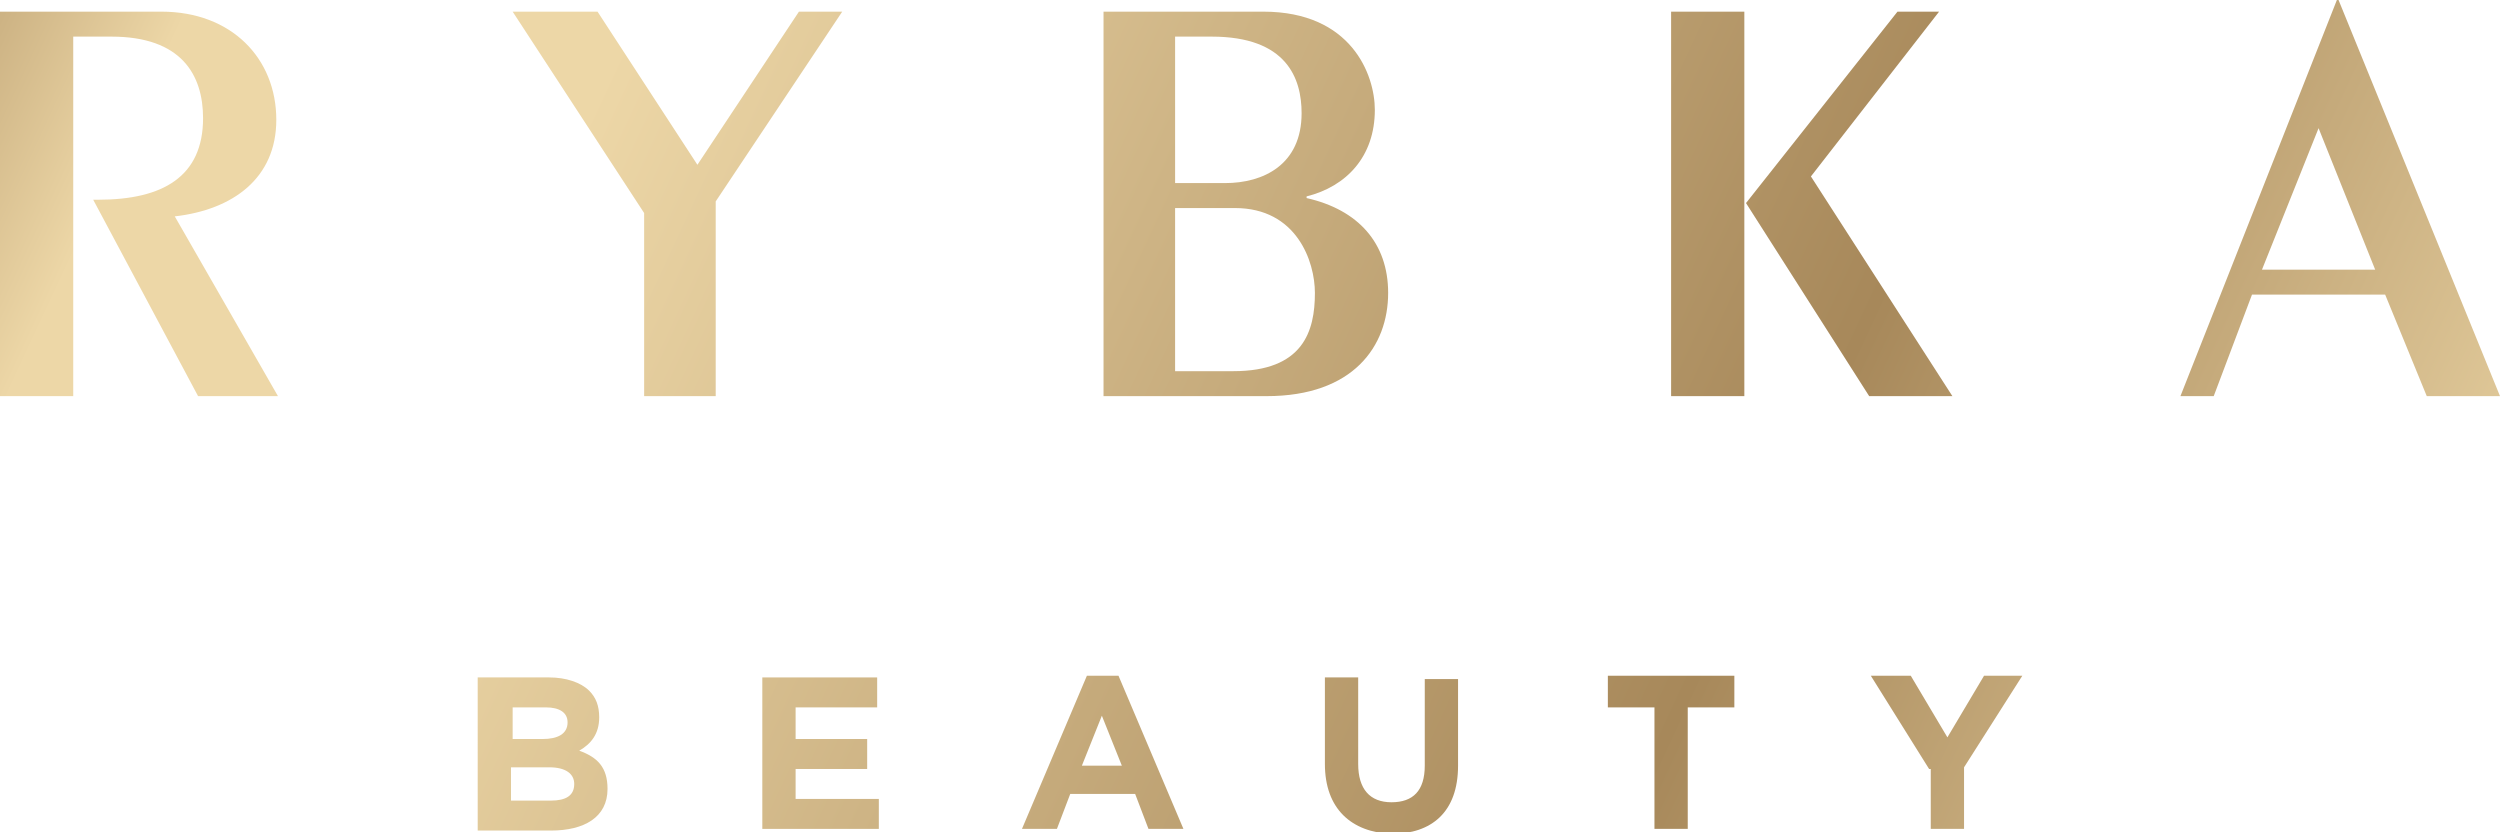
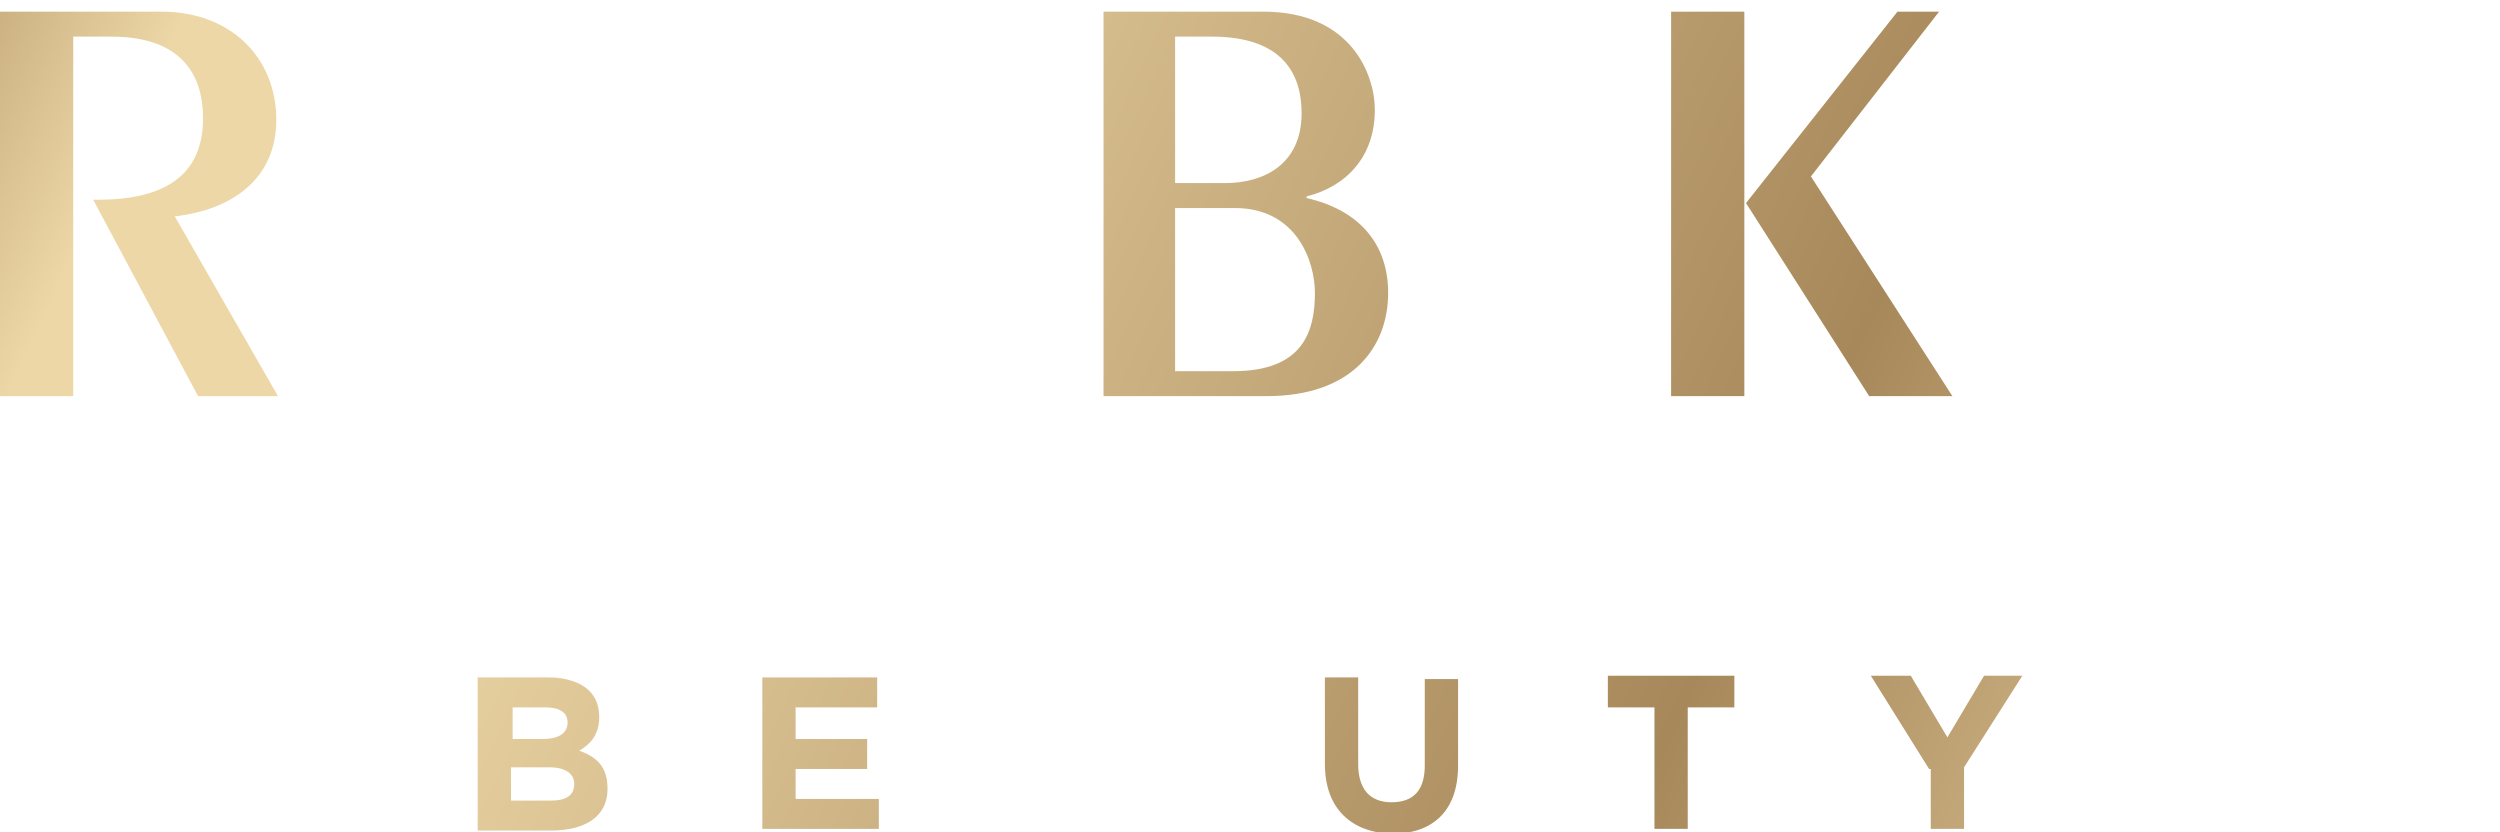
<svg xmlns="http://www.w3.org/2000/svg" id="Layer_1" x="0px" y="0px" viewBox="0 0 150.2 50" xml:space="preserve">
  <g>
    <g>
      <g>
        <linearGradient id="SVGID_1_" gradientUnits="userSpaceOnUse" x1="-39.121" y1="12.398" x2="173.389" y2="111.402">
          <stop offset="0" style="stop-color:#754F28" />
          <stop offset="7.881770e-02" style="stop-color:#A7885A" />
          <stop offset="0.172" style="stop-color:#EDD7A7" />
          <stop offset="0.276" style="stop-color:#EDD7A7" />
          <stop offset="0.596" style="stop-color:#A7885A" />
          <stop offset="0.793" style="stop-color:#EDD7A7" />
          <stop offset="1" style="stop-color:#EDD7A7" />
        </linearGradient>
        <path fill="url(#SVGID_1_)" d="M28.8,40.7H33c1,0,1.9,0.3,2.4,0.8c0.4,0.4,0.6,0.9,0.6,1.6c0,1-0.5,1.6-1.2,2 c1.1,0.4,1.7,1,1.7,2.3c0,1.7-1.4,2.5-3.4,2.5h-4.4V40.7z M32.6,44.4c0.9,0,1.5-0.3,1.5-1c0-0.6-0.5-0.9-1.3-0.9h-2v1.9H32.6z M33.1,48.1c0.9,0,1.4-0.3,1.4-1c0-0.6-0.5-1-1.5-1h-2.3v2H33.1z" />
        <linearGradient id="SVGID_2_" gradientUnits="userSpaceOnUse" x1="-35.931" y1="5.553" x2="176.576" y2="104.556">
          <stop offset="0" style="stop-color:#754F28" />
          <stop offset="7.881770e-02" style="stop-color:#A7885A" />
          <stop offset="0.172" style="stop-color:#EDD7A7" />
          <stop offset="0.276" style="stop-color:#EDD7A7" />
          <stop offset="0.596" style="stop-color:#A7885A" />
          <stop offset="0.793" style="stop-color:#EDD7A7" />
          <stop offset="1" style="stop-color:#EDD7A7" />
        </linearGradient>
        <path fill="url(#SVGID_2_)" d="M45.8,40.7h6.9v1.8h-4.9v1.9h4.3v1.8h-4.3V48h5v1.8h-7V40.7z" />
        <linearGradient id="SVGID_3_" gradientUnits="userSpaceOnUse" x1="-33.246" y1="-0.226" x2="179.271" y2="98.782">
          <stop offset="0" style="stop-color:#754F28" />
          <stop offset="7.881770e-02" style="stop-color:#A7885A" />
          <stop offset="0.172" style="stop-color:#EDD7A7" />
          <stop offset="0.276" style="stop-color:#EDD7A7" />
          <stop offset="0.596" style="stop-color:#A7885A" />
          <stop offset="0.793" style="stop-color:#EDD7A7" />
          <stop offset="1" style="stop-color:#EDD7A7" />
        </linearGradient>
-         <path fill="url(#SVGID_3_)" d="M65.3,40.6h1.9l3.9,9.2H69l-0.8-2.1h-3.9l-0.8,2.1h-2.1L65.3,40.6z M67.4,46l-1.2-3L65,46H67.4z" />
        <linearGradient id="SVGID_4_" gradientUnits="userSpaceOnUse" x1="-29.575" y1="-8.083" x2="182.924" y2="90.916">
          <stop offset="0" style="stop-color:#754F28" />
          <stop offset="7.881770e-02" style="stop-color:#A7885A" />
          <stop offset="0.172" style="stop-color:#EDD7A7" />
          <stop offset="0.276" style="stop-color:#EDD7A7" />
          <stop offset="0.596" style="stop-color:#A7885A" />
          <stop offset="0.793" style="stop-color:#EDD7A7" />
          <stop offset="1" style="stop-color:#EDD7A7" />
        </linearGradient>
        <path fill="url(#SVGID_4_)" d="M79.6,45.9v-5.2h2v5.2c0,1.5,0.7,2.3,2,2.3s2-0.7,2-2.2v-5.2h2v5.2c0,2.8-1.6,4.1-4,4.1 C81.2,50,79.6,48.6,79.6,45.9z" />
        <linearGradient id="SVGID_5_" gradientUnits="userSpaceOnUse" x1="-26.558" y1="-14.563" x2="185.944" y2="84.438">
          <stop offset="0" style="stop-color:#754F28" />
          <stop offset="7.881770e-02" style="stop-color:#A7885A" />
          <stop offset="0.172" style="stop-color:#EDD7A7" />
          <stop offset="0.276" style="stop-color:#EDD7A7" />
          <stop offset="0.596" style="stop-color:#A7885A" />
          <stop offset="0.793" style="stop-color:#EDD7A7" />
          <stop offset="1" style="stop-color:#EDD7A7" />
        </linearGradient>
        <path fill="url(#SVGID_5_)" d="M99.4,42.5h-2.8v-1.9h7.6v1.9h-2.8v7.3h-2V42.5z" />
        <linearGradient id="SVGID_6_" gradientUnits="userSpaceOnUse" x1="-23.549" y1="-21.03" x2="188.958" y2="77.973">
          <stop offset="0" style="stop-color:#754F28" />
          <stop offset="7.881770e-02" style="stop-color:#A7885A" />
          <stop offset="0.172" style="stop-color:#EDD7A7" />
          <stop offset="0.276" style="stop-color:#EDD7A7" />
          <stop offset="0.596" style="stop-color:#A7885A" />
          <stop offset="0.793" style="stop-color:#EDD7A7" />
          <stop offset="1" style="stop-color:#EDD7A7" />
        </linearGradient>
        <path fill="url(#SVGID_6_)" d="M115.9,46.2l-3.5-5.6h2.4l2.2,3.7l2.2-3.7h2.3l-3.5,5.5v3.7h-2V46.2z" />
      </g>
      <g>
        <linearGradient id="SVGID_7_" gradientUnits="userSpaceOnUse" x1="-30.701" y1="-4.765" x2="181.793" y2="94.232">
          <stop offset="0" style="stop-color:#754F28" />
          <stop offset="7.881770e-02" style="stop-color:#A7885A" />
          <stop offset="0.172" style="stop-color:#EDD7A7" />
          <stop offset="0.276" style="stop-color:#EDD7A7" />
          <stop offset="0.596" style="stop-color:#A7885A" />
          <stop offset="0.793" style="stop-color:#EDD7A7" />
          <stop offset="1" style="stop-color:#EDD7A7" />
        </linearGradient>
        <path fill="url(#SVGID_7_)" d="M11.9,23.8L5.6,12h0.3c3.9,0,6.3-1.4,6.3-4.9c0-2.6-1.3-4.9-5.5-4.9H4.4v21.6H0V0.7h9.7 c4.2,0,6.9,2.8,6.9,6.5c0,3.5-2.6,5.4-6.1,5.8l6.2,10.8H11.9z" />
        <linearGradient id="SVGID_8_" gradientUnits="userSpaceOnUse" x1="-23.774" y1="-19.637" x2="188.728" y2="79.364">
          <stop offset="0" style="stop-color:#754F28" />
          <stop offset="7.881770e-02" style="stop-color:#A7885A" />
          <stop offset="0.172" style="stop-color:#EDD7A7" />
          <stop offset="0.276" style="stop-color:#EDD7A7" />
          <stop offset="0.596" style="stop-color:#A7885A" />
          <stop offset="0.793" style="stop-color:#EDD7A7" />
          <stop offset="1" style="stop-color:#EDD7A7" />
        </linearGradient>
-         <path fill="url(#SVGID_8_)" d="M43,12.1v11.7h-4.3v-11L30.8,0.7h5.1l6,9.2L48,0.7h2.6L43,12.1z" />
        <linearGradient id="SVGID_9_" gradientUnits="userSpaceOnUse" x1="-18.892" y1="-30.113" x2="193.606" y2="68.887">
          <stop offset="0" style="stop-color:#754F28" />
          <stop offset="7.881770e-02" style="stop-color:#A7885A" />
          <stop offset="0.172" style="stop-color:#EDD7A7" />
          <stop offset="0.276" style="stop-color:#EDD7A7" />
          <stop offset="0.596" style="stop-color:#A7885A" />
          <stop offset="0.793" style="stop-color:#EDD7A7" />
          <stop offset="1" style="stop-color:#EDD7A7" />
        </linearGradient>
        <path fill="url(#SVGID_9_)" d="M76.1,23.8h-9.8V0.7h9.6c5.3,0,6.7,3.8,6.7,5.9c0,2.8-1.7,4.6-4.1,5.2v0.1 c3.1,0.7,4.9,2.7,4.9,5.7C83.4,20.8,81.3,23.8,76.1,23.8z M72.8,2.2h-2.2V11h3c2.3,0,4.6-1.1,4.6-4.2C78.2,4.7,77.3,2.2,72.8,2.2 z M74.2,12.5h-3.6v9.8h3.5c4.2,0,4.9-2.4,4.9-4.7C79,15.7,77.9,12.5,74.2,12.5z" />
        <linearGradient id="SVGID_10_" gradientUnits="userSpaceOnUse" x1="-12.401" y1="-44.046" x2="200.098" y2="54.953">
          <stop offset="0" style="stop-color:#754F28" />
          <stop offset="7.881770e-02" style="stop-color:#A7885A" />
          <stop offset="0.172" style="stop-color:#EDD7A7" />
          <stop offset="0.276" style="stop-color:#EDD7A7" />
          <stop offset="0.596" style="stop-color:#A7885A" />
          <stop offset="0.793" style="stop-color:#EDD7A7" />
          <stop offset="1" style="stop-color:#EDD7A7" />
        </linearGradient>
        <path fill="url(#SVGID_10_)" d="M100.4,23.8V0.7h4.4v23.1H100.4z M112.3,23.8l-7.4-11.6l9.1-11.5h2.5l-7.7,9.9l8.5,13.2H112.3z" />
        <linearGradient id="SVGID_11_" gradientUnits="userSpaceOnUse" x1="-7.394" y1="-54.79" x2="205.103" y2="44.209">
          <stop offset="0" style="stop-color:#754F28" />
          <stop offset="7.881770e-02" style="stop-color:#A7885A" />
          <stop offset="0.172" style="stop-color:#EDD7A7" />
          <stop offset="0.276" style="stop-color:#EDD7A7" />
          <stop offset="0.596" style="stop-color:#A7885A" />
          <stop offset="0.793" style="stop-color:#EDD7A7" />
          <stop offset="1" style="stop-color:#EDD7A7" />
        </linearGradient>
-         <path fill="url(#SVGID_11_)" d="M145.8,23.8l-2.5-6.1h-8l-2.3,6.1h-2L140.4,0h0.1l9.7,23.8H145.8z M139.3,7.7l-3.4,8.5h6.8 L139.3,7.7z" />
      </g>
    </g>
  </g>
</svg>